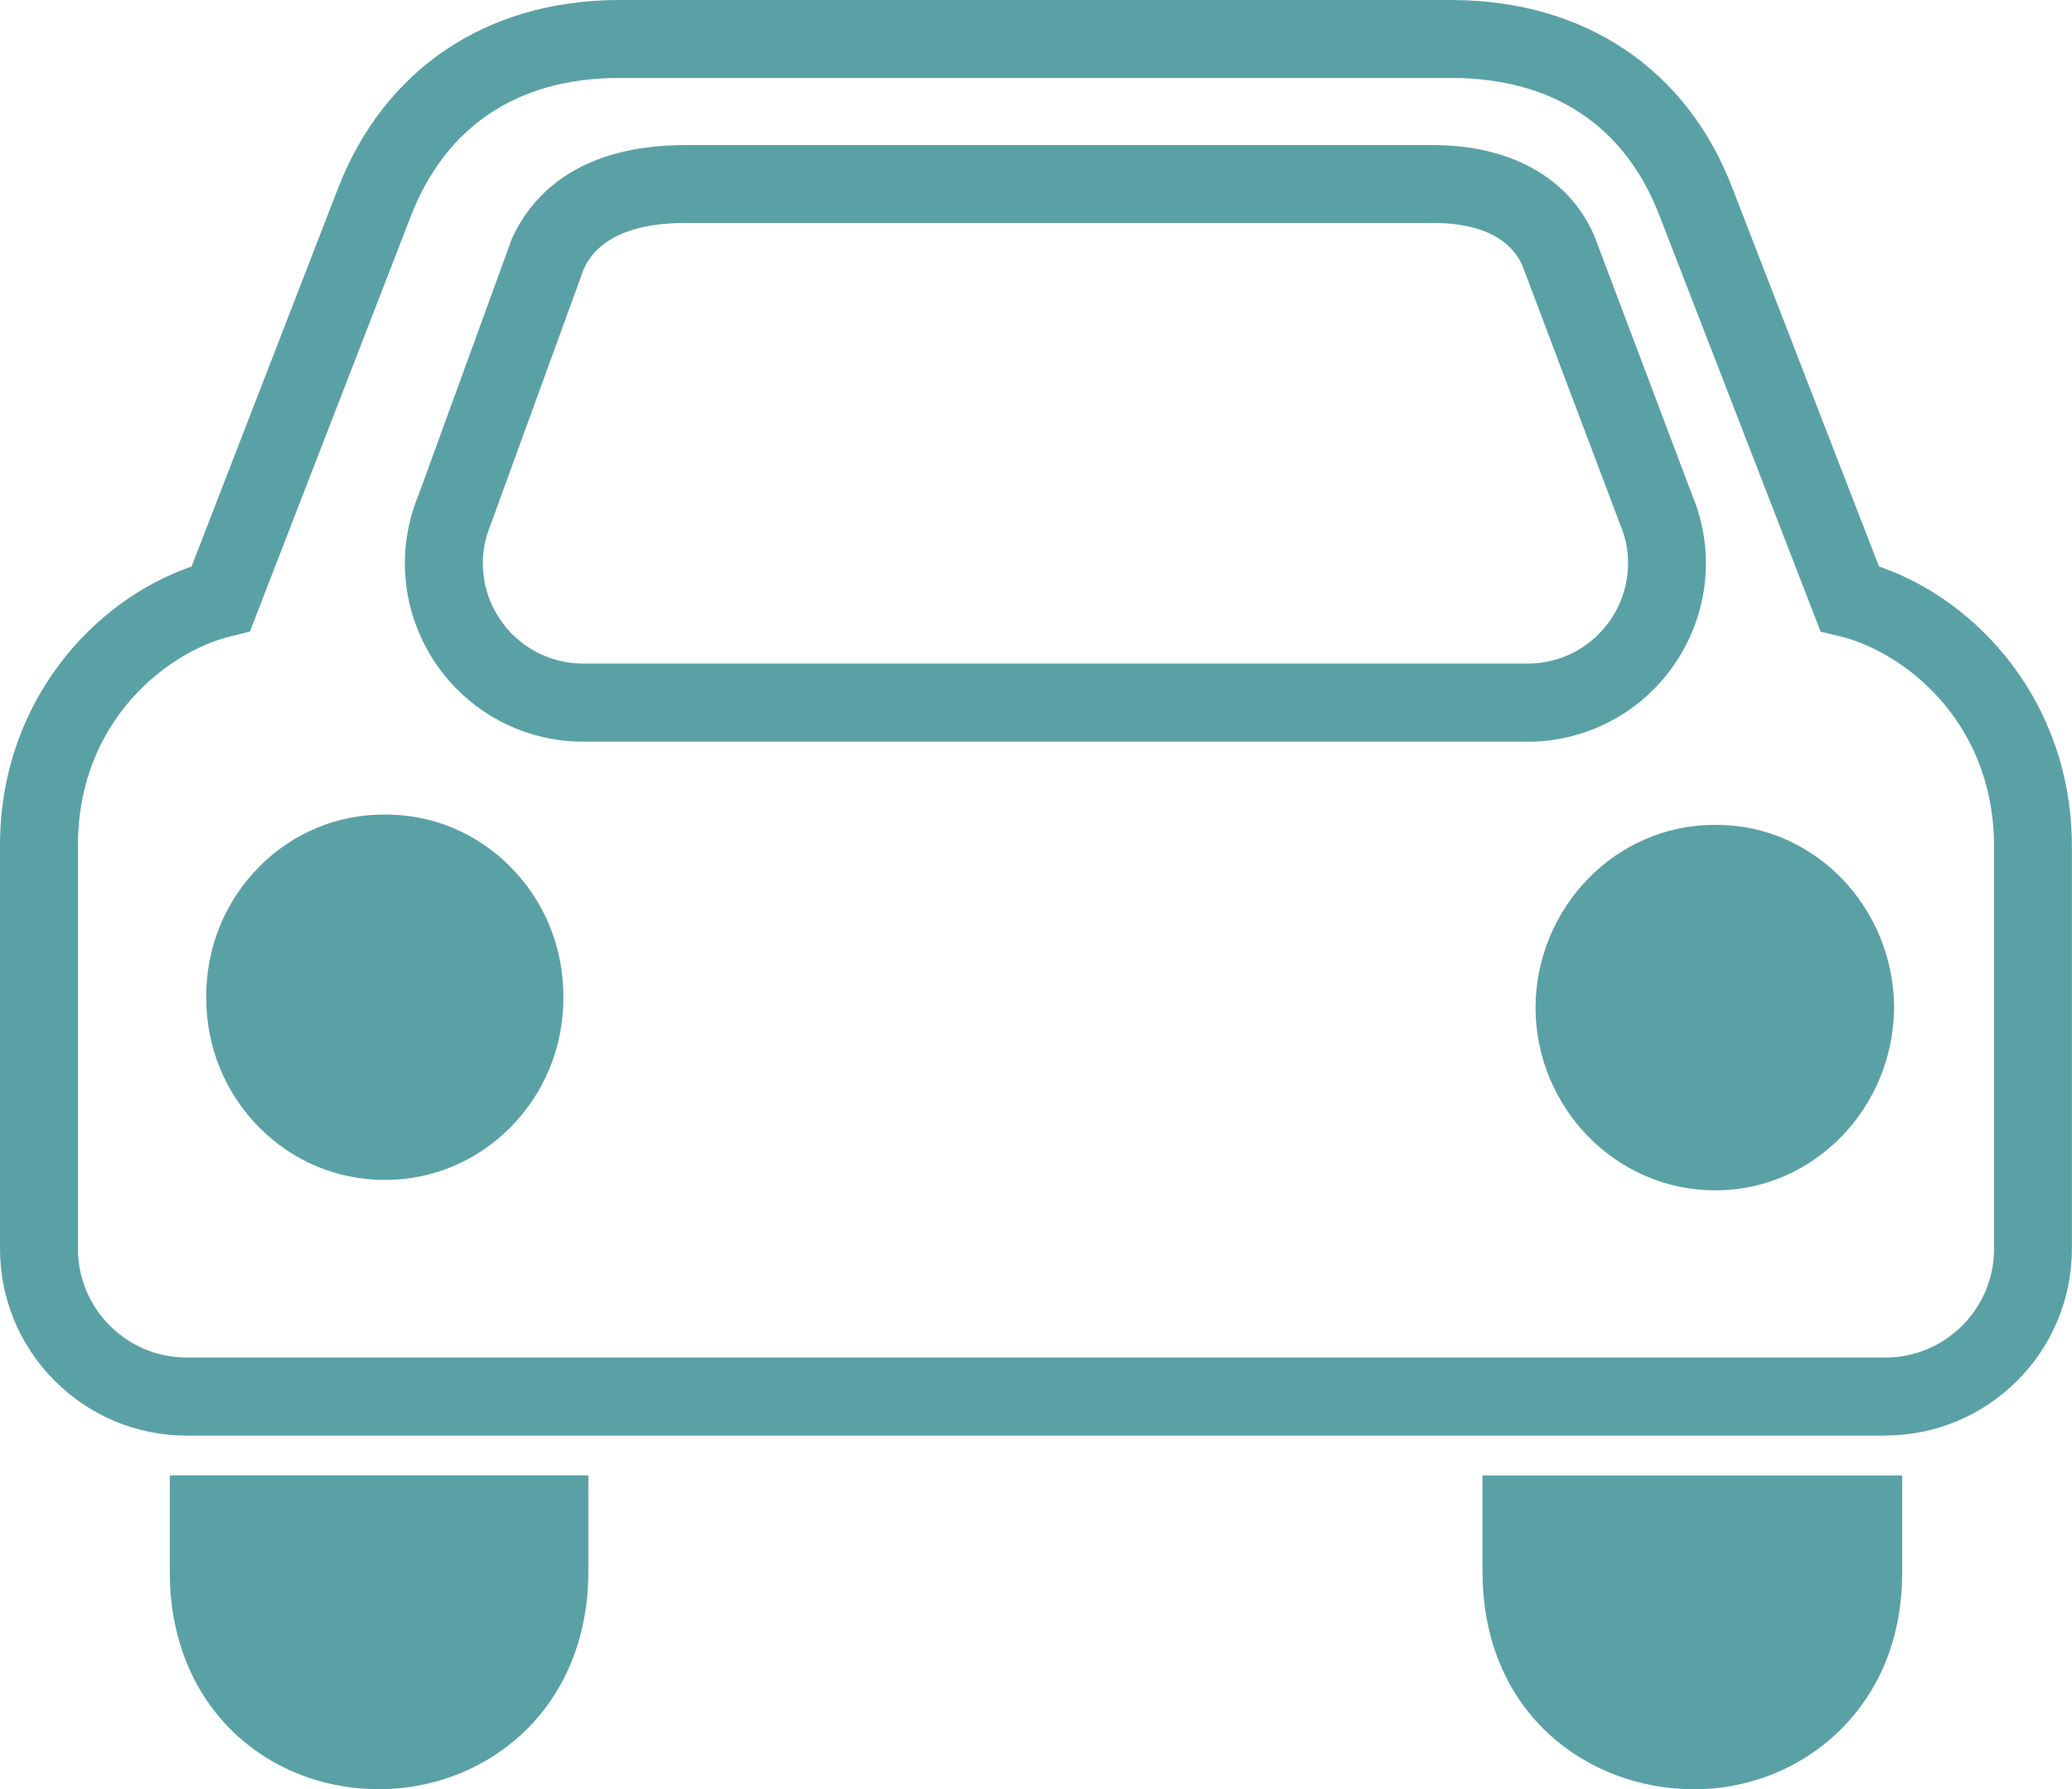
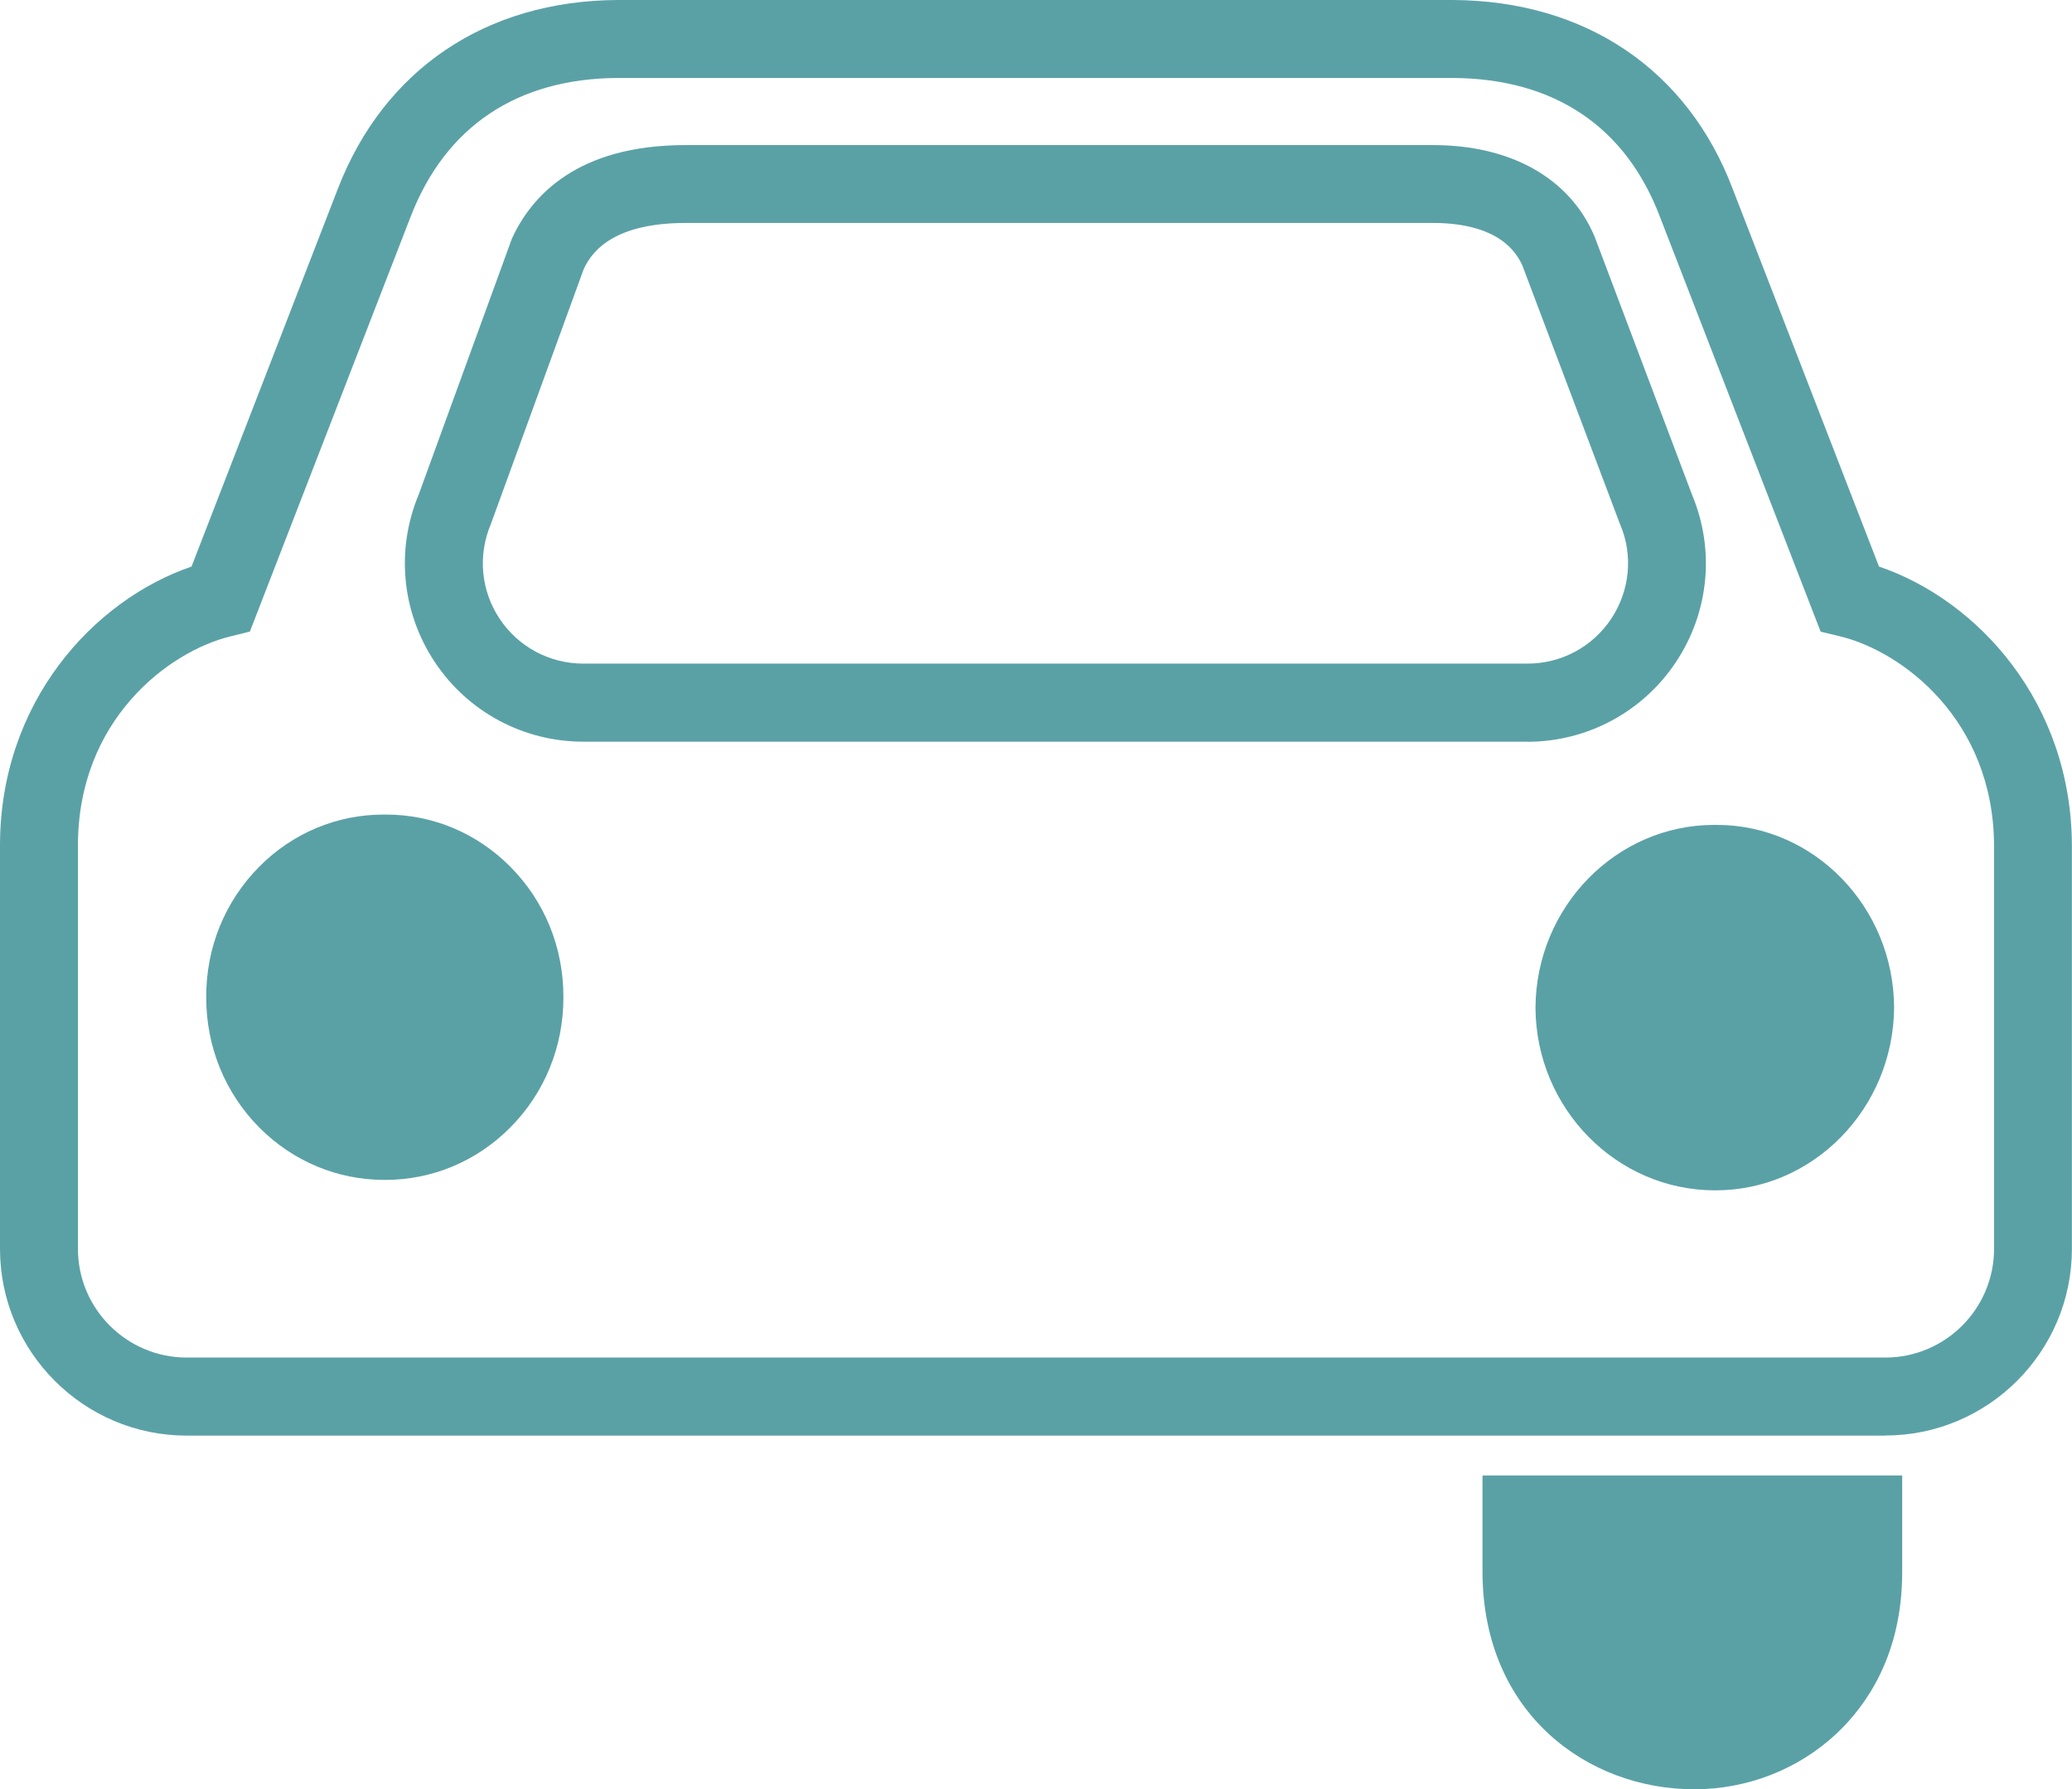
<svg xmlns="http://www.w3.org/2000/svg" id="Capa_1" viewBox="0 0 212.68 183.61">
  <defs>
    <style>.cls-1{fill:#5aa1a6;}</style>
  </defs>
  <g>
    <path class="cls-1" d="M173.85,183.61c-10.75,0-21.62-7.65-21.68-22.26v-9.94h43.08v9.92c0,8.46-3.66,13.67-6.72,16.55-3.93,3.69-9.14,5.73-14.68,5.74Z" />
-     <path class="cls-1" d="M38.83,183.6c-3.89,0-7.67-1-10.93-2.89-6.67-3.86-10.49-10.93-10.47-19.4v-9.91H60.39v9.92c0,8.44-3.86,15.51-10.58,19.39-3.29,1.9-7.09,2.9-10.98,2.9Z" />
  </g>
  <path class="cls-1" d="M193.52,147.32H19.16C8.6,147.32,0,138.72,0,128.15v-41.34c-.02-14.71,9.56-25.21,19.66-28.67l15.02-38.77C39.41,7.13,49.87,.07,63.39,0h85.73c13.63,.07,24.11,7.15,28.75,19.43l15,38.71c10.12,3.44,19.76,13.94,19.8,28.65v41.36c0,10.57-8.6,19.16-19.16,19.16ZM149.1,8H63.41c-10.33,.05-17.69,4.98-21.27,14.26l-16.49,42.55-2.02,.5c-6.29,1.54-15.65,8.54-15.63,21.5v41.34c0,6.16,5.01,11.16,11.16,11.16H193.52c6.16,0,11.16-5.01,11.16-11.16v-41.34c-.04-12.96-9.45-19.96-15.77-21.5l-2.03-.49-16.48-42.53c-3.52-9.31-10.88-14.24-21.3-14.29Z" />
  <path class="cls-1" d="M39.54,121.08h-.08c-4.82,0-9.37-1.9-12.81-5.34-3.55-3.56-5.49-8.32-5.48-13.4-.03-5.07,1.91-9.85,5.46-13.42,3.42-3.44,7.95-5.33,12.75-5.33h.25c4.78,0,9.29,1.89,12.71,5.31,3.56,3.56,5.51,8.34,5.49,13.45,.01,5.06-1.93,9.82-5.48,13.38-3.44,3.45-7.99,5.35-12.81,5.35Z" />
  <path class="cls-1" d="M156.8,76.11H59.88c-6.16,0-11.87-3.06-15.27-8.2-3.38-5.1-3.99-11.5-1.64-17.14l9.57-26.27c2-4.39,6.71-9.61,17.82-9.61h76.75c7.95,0,13.98,3.38,16.52,9.28l.07,.17,9.99,26.46c2.35,5.62,1.74,12.01-1.65,17.12-3.4,5.13-9.11,8.2-15.27,8.2ZM59.89,27.68l-9.51,26.11c-1.35,3.19-1.02,6.82,.9,9.7,1.91,2.89,5.13,4.61,8.6,4.61h96.91c3.47,0,6.68-1.72,8.6-4.61,1.91-2.89,2.26-6.5,.92-9.65l-.06-.15-9.98-26.43c-1.61-3.62-5.86-4.38-9.14-4.38H70.37c-8,0-9.86,3.45-10.48,4.79Z" />
  <path class="cls-1" d="M176.12,122.15h-.09c-10.1,0-18.36-8.4-18.42-18.72,.05-10.37,8.29-18.78,18.35-18.78h.26c9.98,0,18.15,8.41,18.2,18.74-.08,10.37-8.29,18.76-18.31,18.76Z" />
</svg>